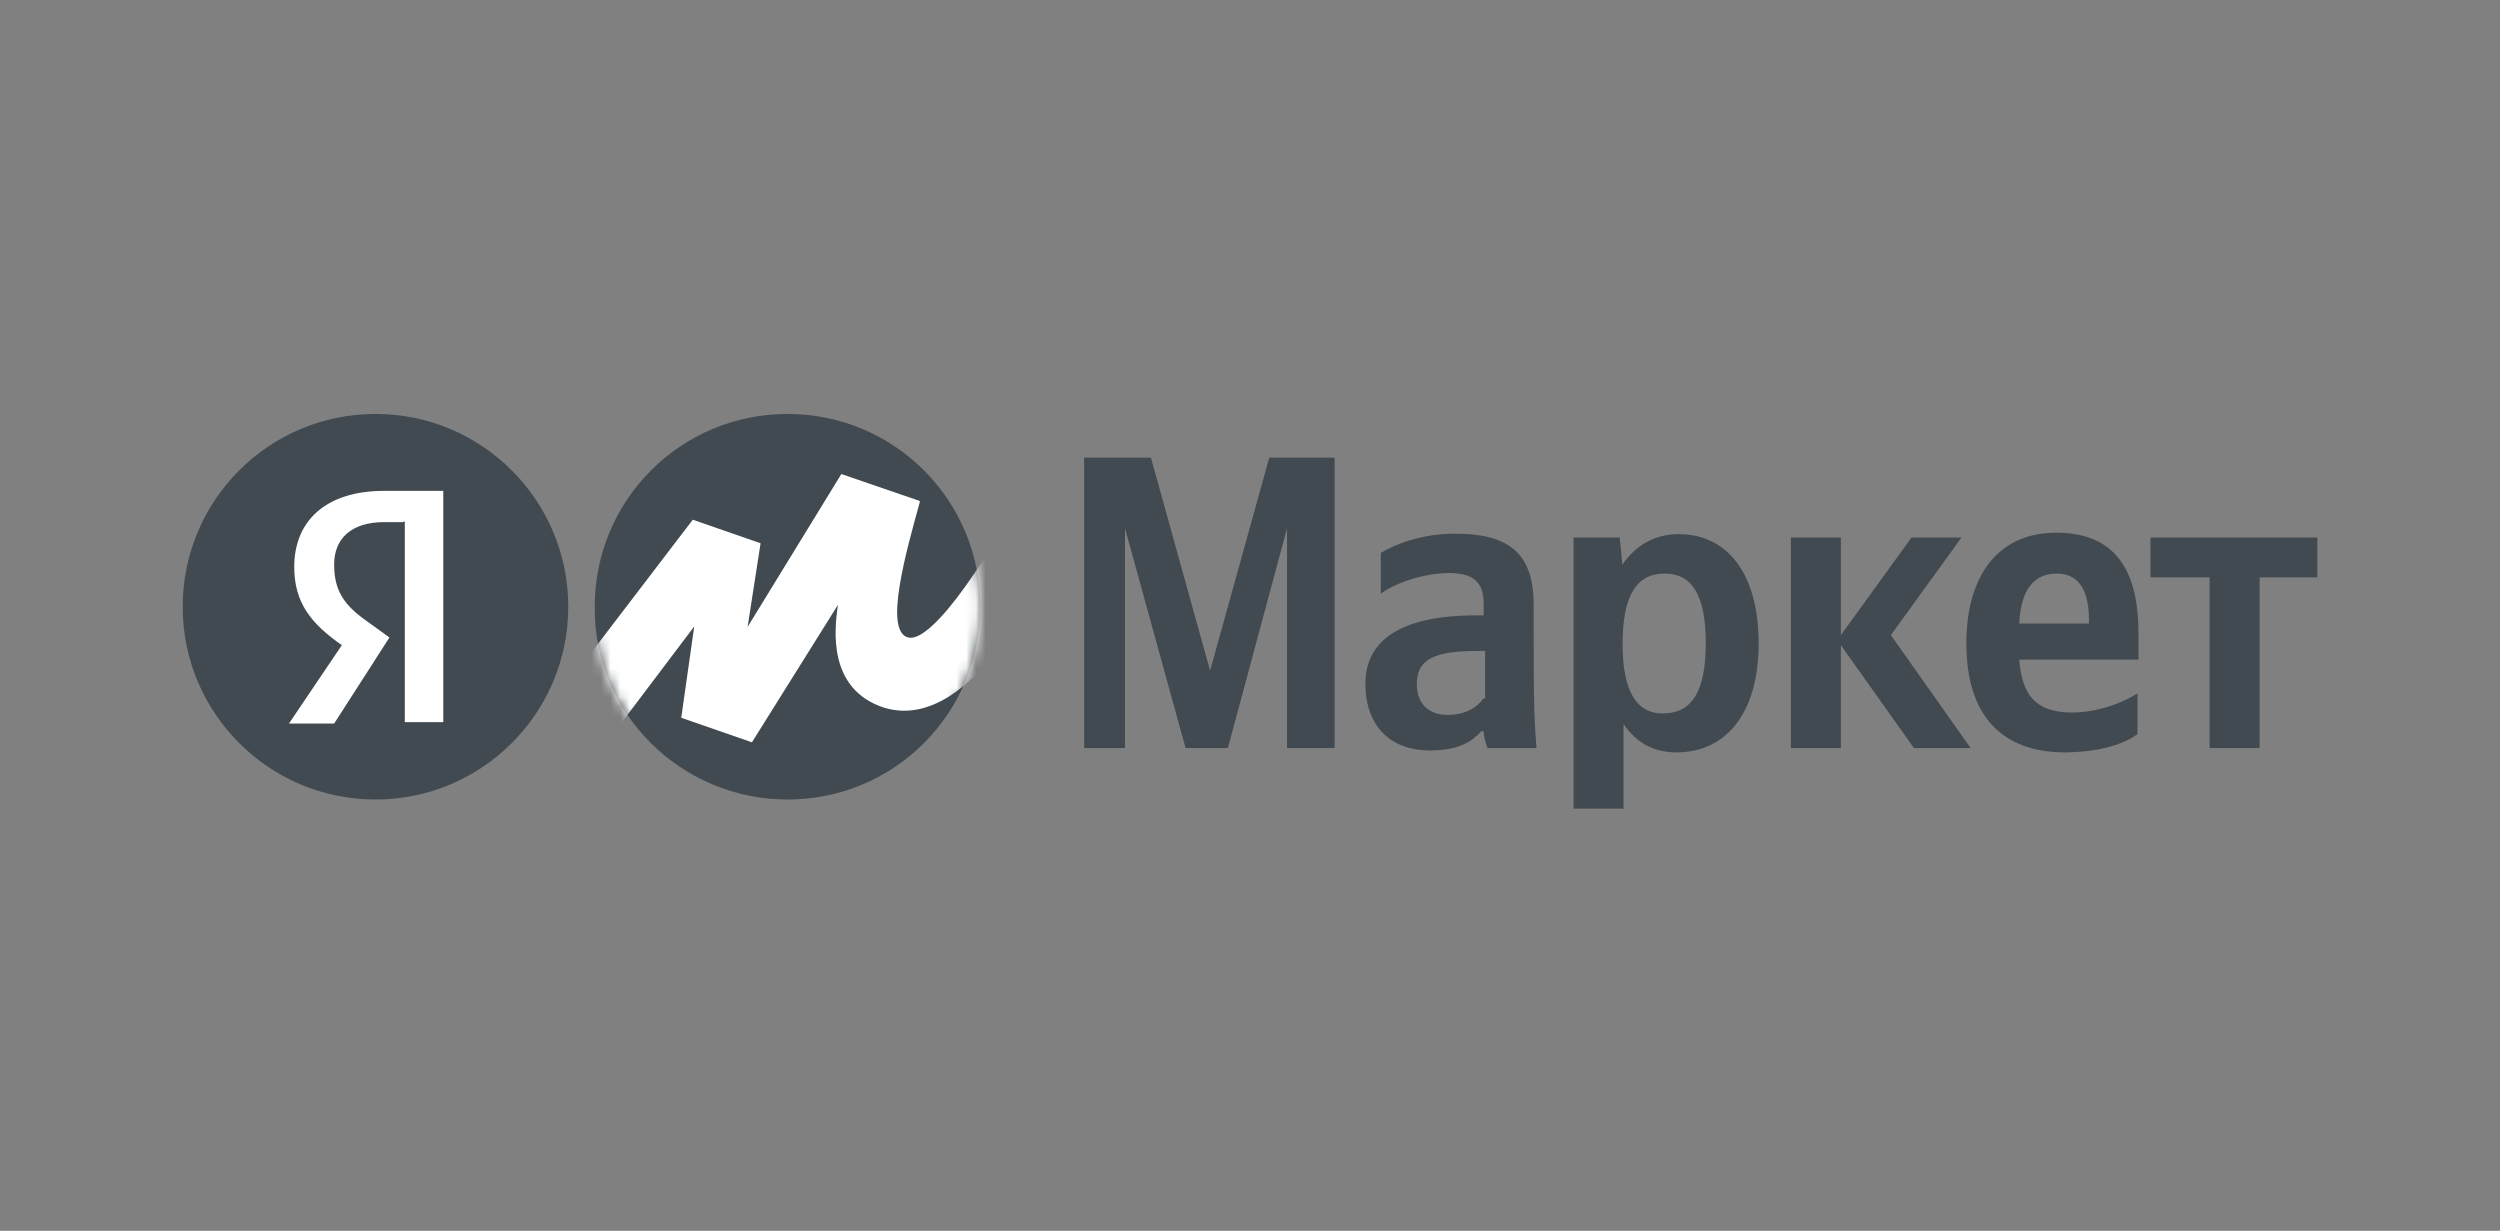
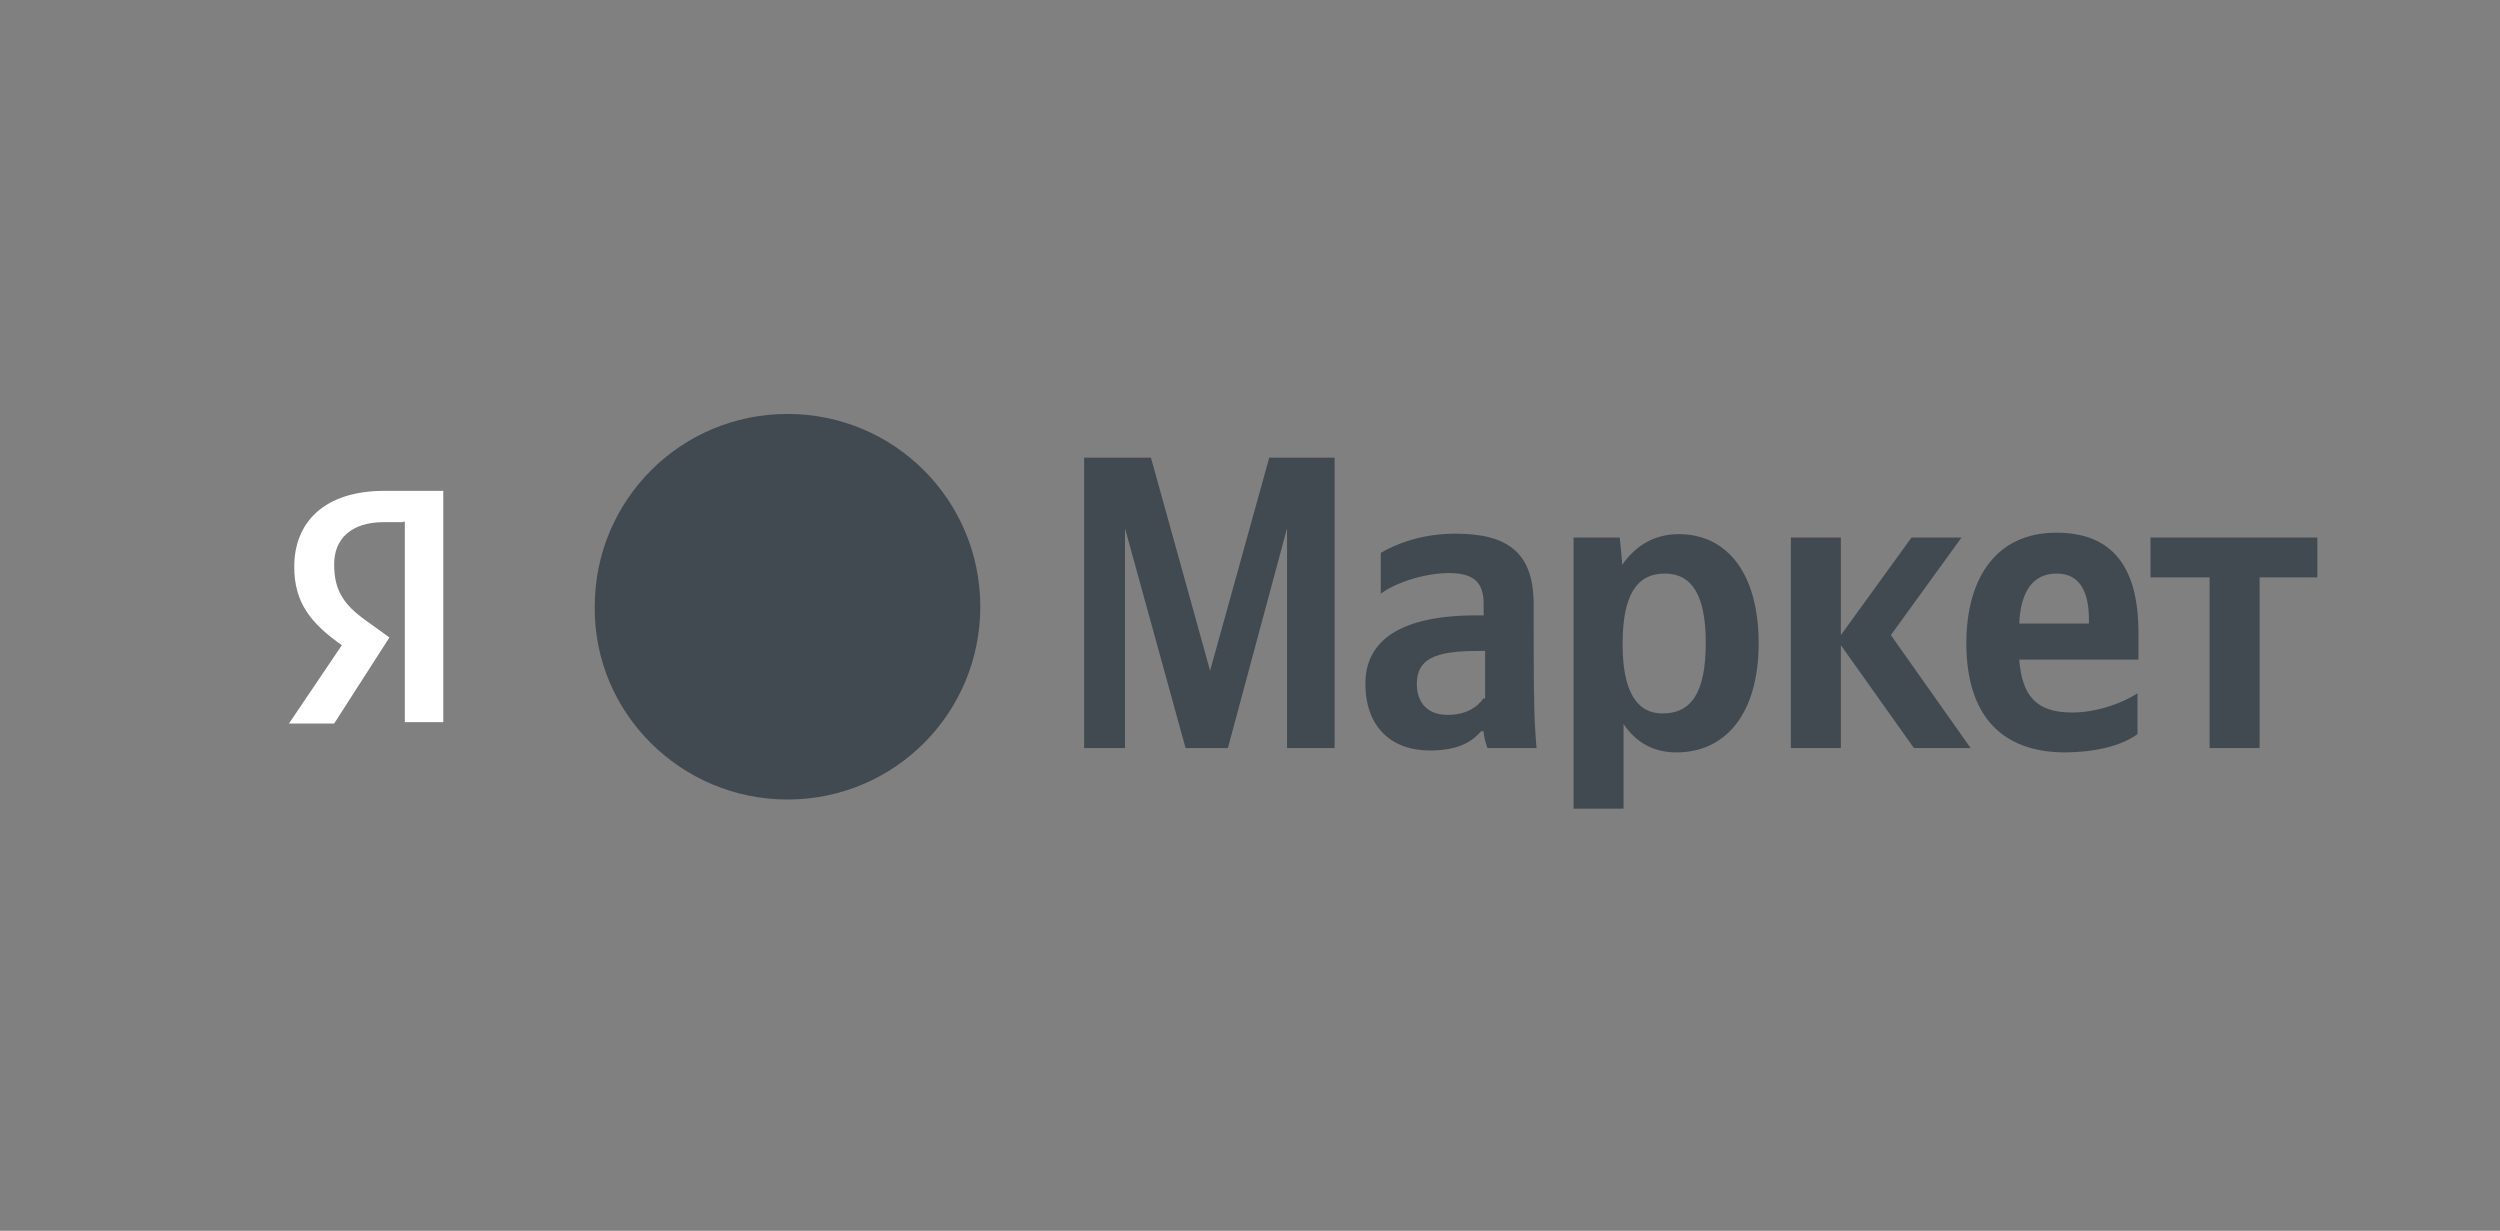
<svg xmlns="http://www.w3.org/2000/svg" width="260" height="128" viewBox="0 0 260 128" fill="none">
  <rect x="0" y="0" width="260" height="128" fill="#808080" stroke="none" />
  <path d="M123.3 77.8H127.7L133.85 54.95V77.8H138.8V47.6H132L125.85 69.75L119.7 47.6H112.75V77.8H117V54.95L123.3 77.8ZM159.5 62.85C159.5 57.5 156.85 55.5 151.35 55.5C147.9 55.5 145.2 56.55 143.6 57.5V61.75C144.95 60.7 148 59.6 150.7 59.6C153.25 59.6 154.3 60.55 154.3 62.8V64H153.5C145.6 64 142 66.65 142 71.1C142 75.55 144.65 78.05 148.7 78.05C151.75 78.05 153.1 77.1 154.05 76.05H154.3C154.3 76.6 154.55 77.4 154.7 77.8H159.8C159.65 76.05 159.55 74.2 159.55 72.45C159.5 72.45 159.5 62.85 159.5 62.85ZM154.3 72.6C153.65 73.55 152.45 74.35 150.55 74.35C148.4 74.35 147.35 73 147.35 71.15C147.35 68.6 149.1 67.7 153.65 67.7H154.45V72.65H154.3V72.6ZM168.45 55.9H163.65V84.1H168.85V75.3C170.2 77.3 172.05 78.25 174.35 78.25C179.45 78.25 182.9 74.25 182.9 66.9C182.9 59.55 179.55 55.55 174.6 55.55C172.2 55.55 170.2 56.6 168.7 58.75C168.75 58.7 168.45 55.9 168.45 55.9ZM172.9 74.2C170.25 74.2 168.75 71.95 168.75 67C168.75 61.9 170.2 59.65 173.15 59.65C175.95 59.65 177.4 61.9 177.4 66.85C177.4 71.95 175.95 74.2 172.9 74.2ZM199.05 77.8H204.95L196.65 66.05L204 55.9H198.8L191.45 66.05V55.9H186.25V77.8H191.45V67.1L199.05 77.8ZM222.3 76.35V72.1C220.7 73.15 218.05 74.1 215.5 74.1C211.75 74.1 210.3 72.35 210 68.6H222.4V65.8C222.4 58.2 219.05 55.4 213.85 55.4C207.55 55.4 204.5 60.2 204.5 66.9C204.5 74.5 208.25 78.25 214.8 78.25C218.45 78.2 220.85 77.4 222.3 76.35ZM213.9 59.65C216.45 59.65 217.25 61.8 217.25 64.45V64.85H210C210.15 61.4 211.5 59.65 213.9 59.65ZM241 60.05V55.9H223.65V60.05H229.8V77.8H235V60.05H241Z" fill="#424A51" />
  <path d="M81.9 83.15C93 83.15 101.95 74.2 101.95 63.1C101.95 52 93 43.05 81.9 43.05C70.8 43.05 61.85 52 61.85 63.1C61.75 74.2 70.85 83.15 81.9 83.15Z" fill="#424A51" />
-   <path d="M39.05 83.15C50.123 83.15 59.1 74.173 59.1 63.1C59.1 52.026 50.123 43.05 39.05 43.05C27.977 43.05 19 52.026 19 63.1C19 74.173 27.977 83.15 39.05 83.15Z" fill="#424A51" />
  <path d="M41.951 54.3H39.951C36.501 54.3 34.751 56.05 34.751 58.7C34.751 61.65 35.951 63.1 38.501 64.85L40.501 66.3L34.751 75.25H30.051L35.551 67.1C32.351 64.85 30.601 62.7 30.601 58.95C30.601 54.25 33.801 51.05 39.951 51.05H46.101V75.1H42.101V54.25H41.951V54.3Z" fill="white" />
  <mask id="mask0_393_450" style="mask-type:luminance" maskUnits="userSpaceOnUse" x="61" y="43" width="41" height="41">
-     <path d="M81.9 83.15C93 83.15 101.95 74.2 101.95 63.1C101.95 52 93 43.05 81.9 43.05C70.8 43.05 61.85 52 61.85 63.1C61.75 74.2 70.85 83.15 81.9 83.15Z" fill="white" />
-   </mask>
+     </mask>
  <g mask="url(#mask0_393_450)">
    <path d="M72.05 54.05L54.4 77.15L59.1 82.5L72.2 65.15L70.85 74.65L78.2 77.2L87.15 62.9C86.75 65.55 86.1 71.7 91.95 73.6C101.15 76.4 109.2 59.85 112.9 51.45L107.55 48.65C103.4 57.35 97 66.95 94.45 66.3C91.9 65.65 94.2 57.5 95.65 52.25V52.1L87.5 49.3L77.75 65.2L79.1 56.5L72.05 54.05Z" fill="white" />
  </g>
</svg>